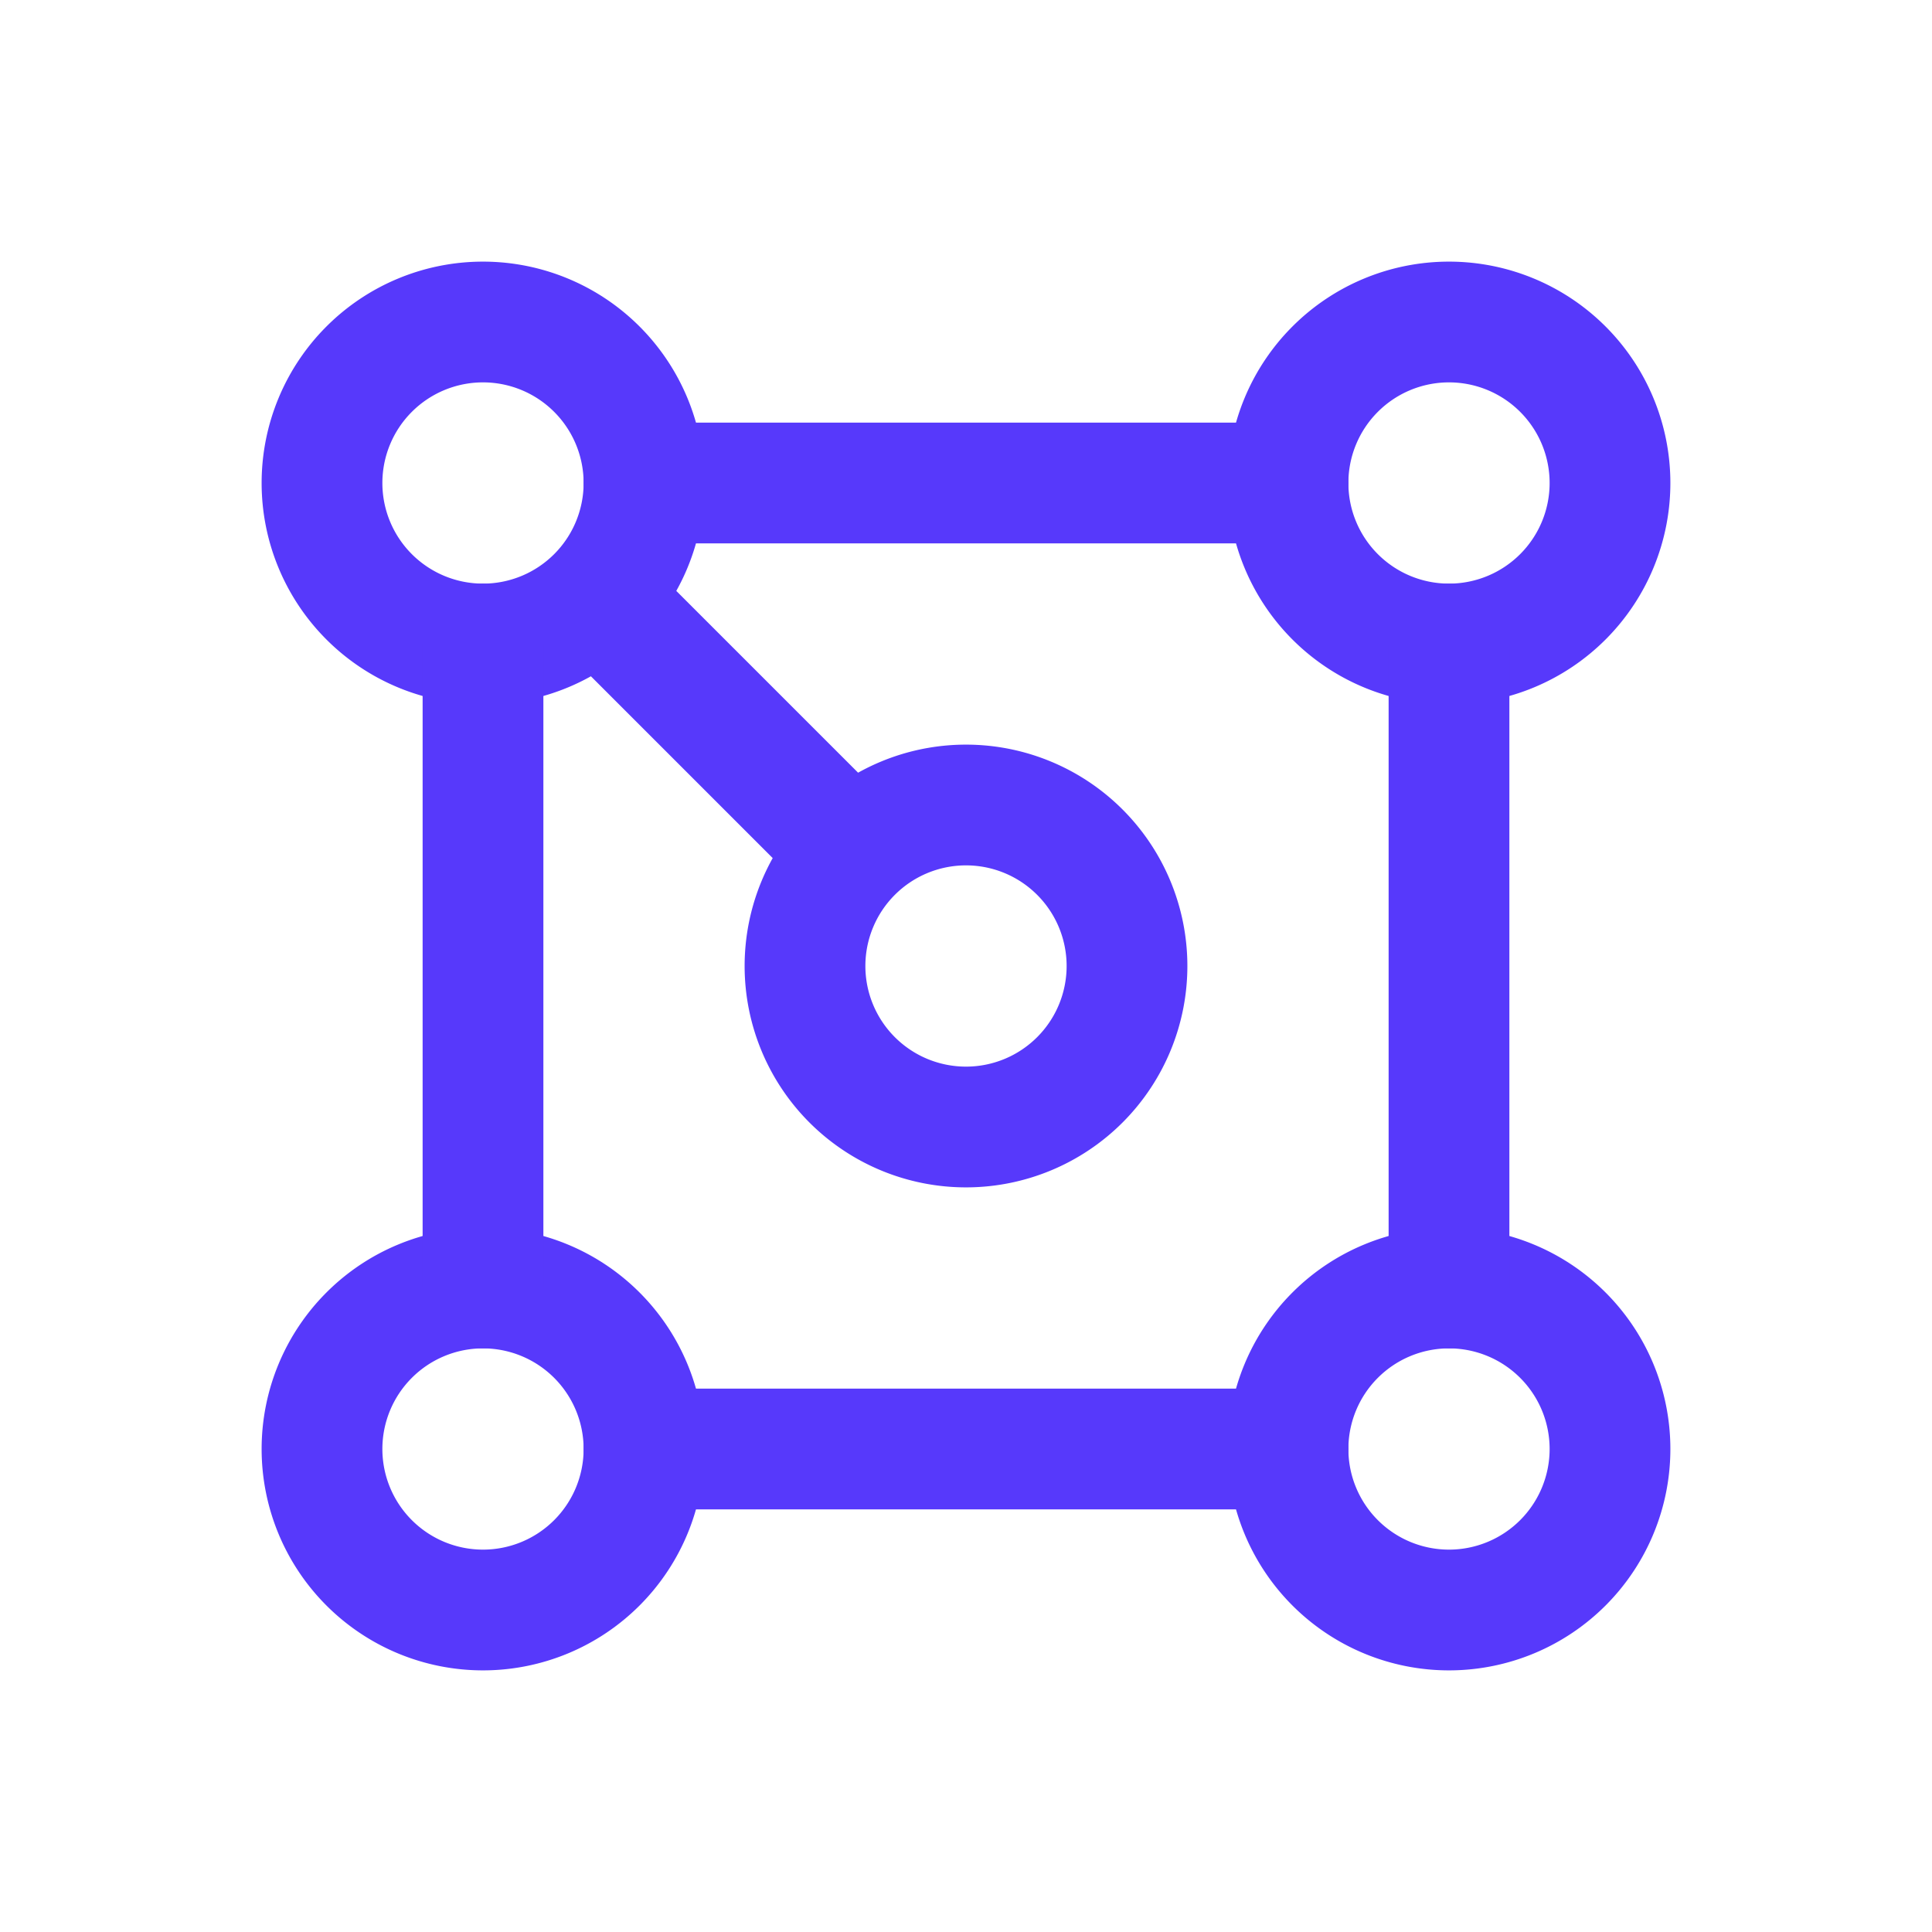
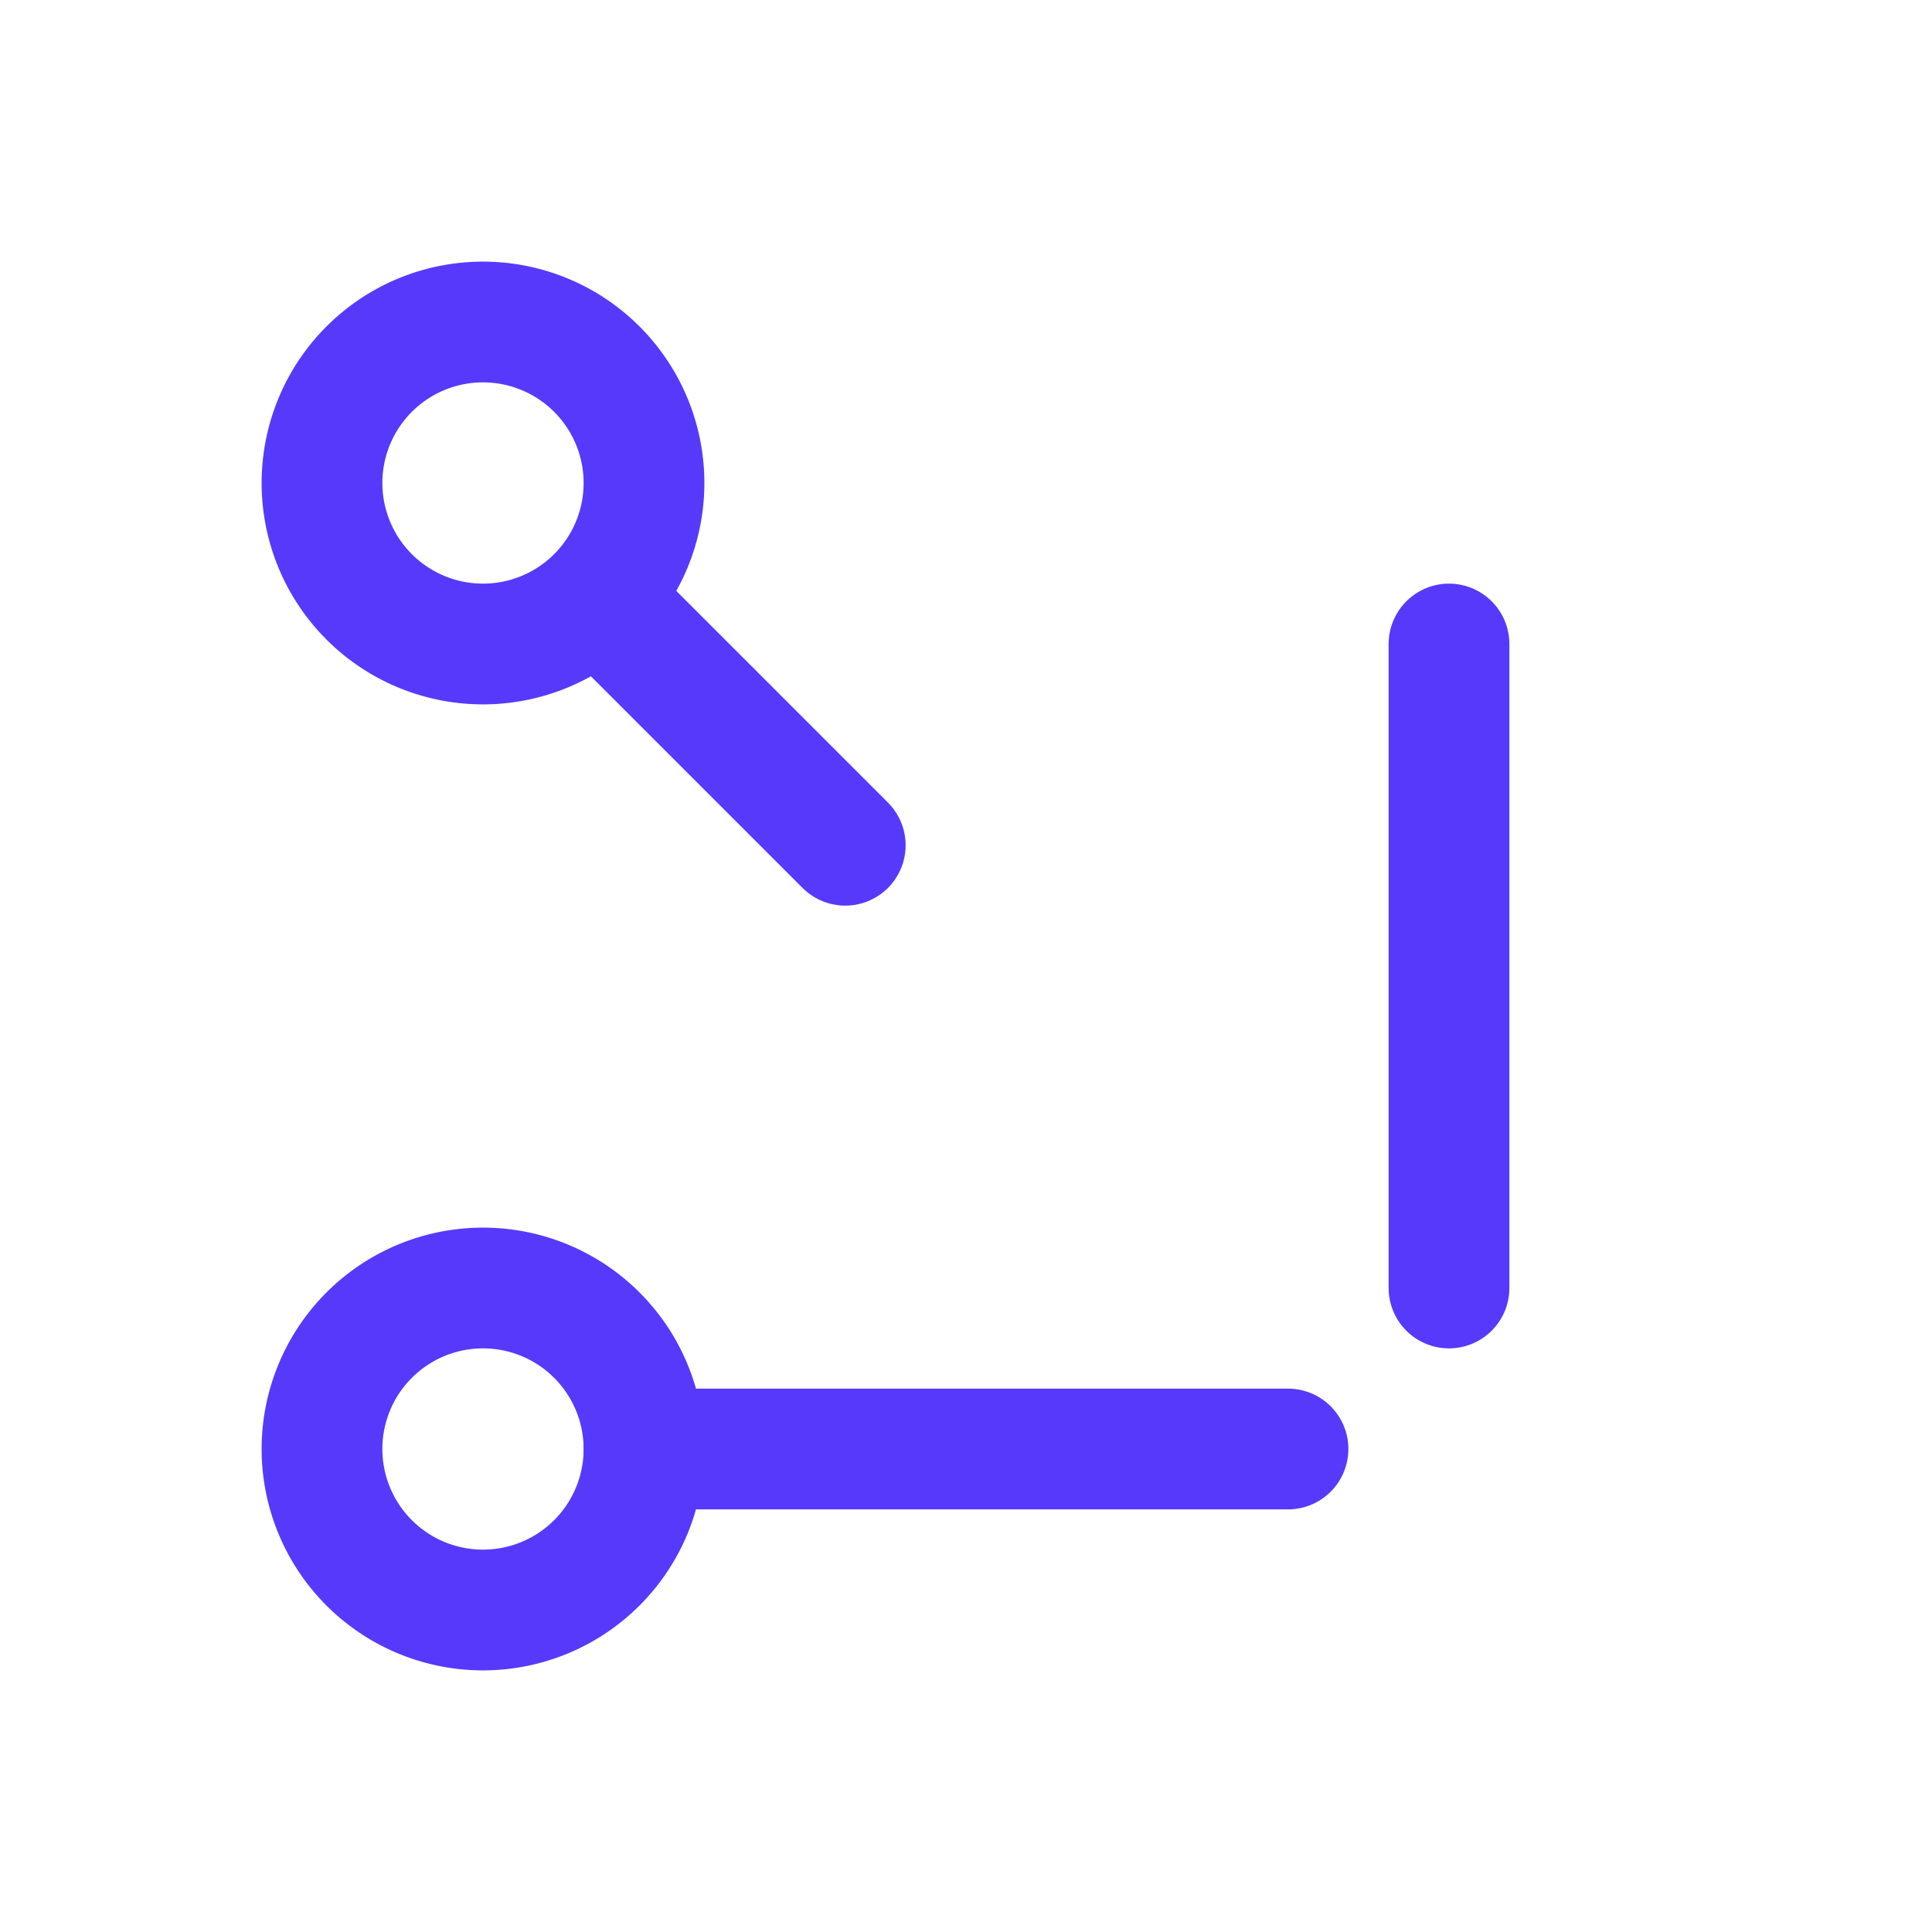
<svg xmlns="http://www.w3.org/2000/svg" width="32" height="32" viewBox="0 0 24 24" fill="none" stroke="#5739fb" stroke-width="1.5" stroke-linecap="round" stroke-linejoin="round">
  <path stroke="none" d="M0 0h24v24H0z" fill="none" />
-   <path d="M20 18a2 2 0 1 0 -4 0a2 2 0 0 0 4 0z" />
  <path d="M8 18a2 2 0 1 0 -4 0a2 2 0 0 0 4 0z" />
  <path d="M8 6a2 2 0 1 0 -4 0a2 2 0 0 0 4 0z" />
-   <path d="M20 6a2 2 0 1 0 -4 0a2 2 0 0 0 4 0z" />
-   <path d="M14 12a2 2 0 1 0 -4 0a2 2 0 0 0 4 0z" />
  <path d="M7.5 7.5l3 3" />
-   <path d="M6 8v8" />
  <path d="M18 16v-8" />
-   <path d="M8 6h8" />
  <path d="M16 18h-8" />
</svg>